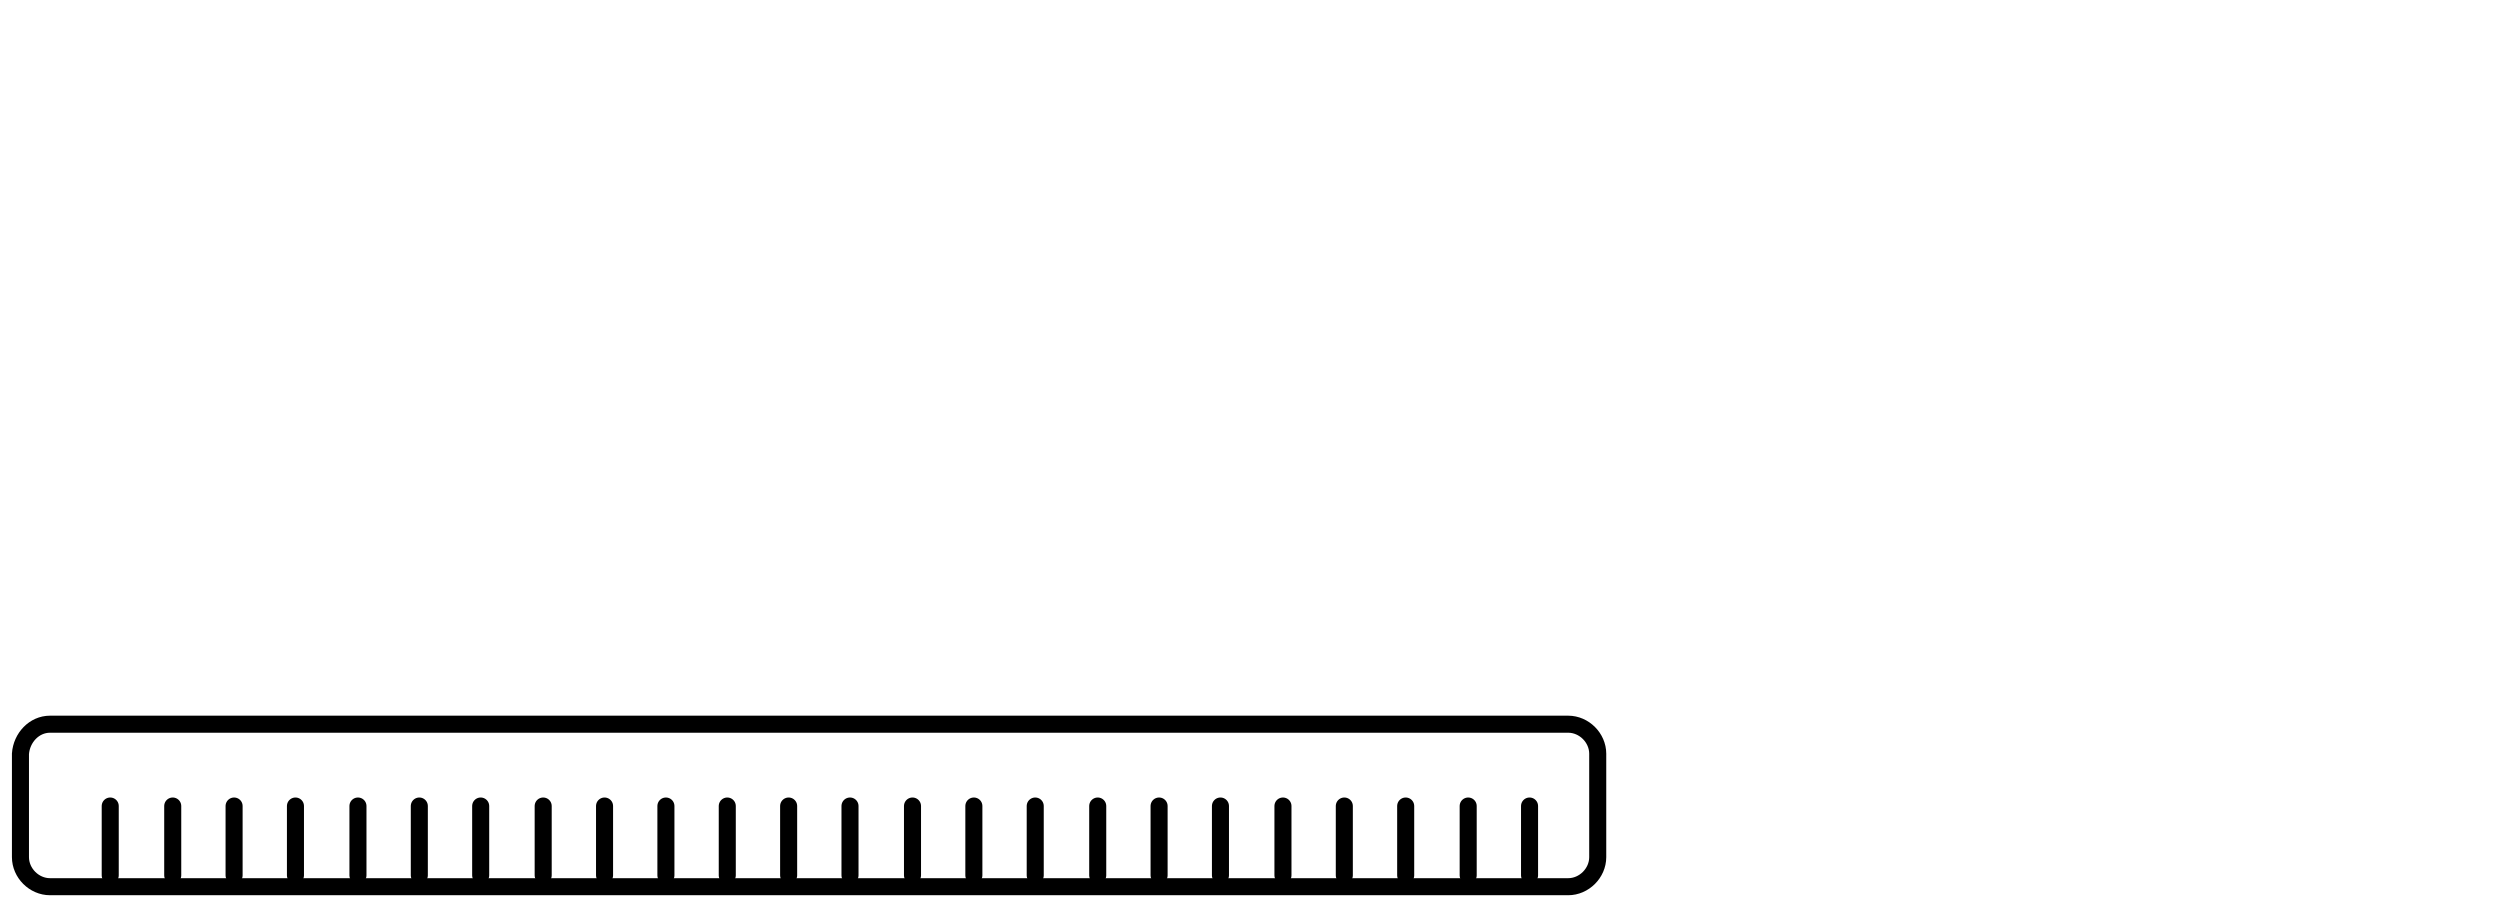
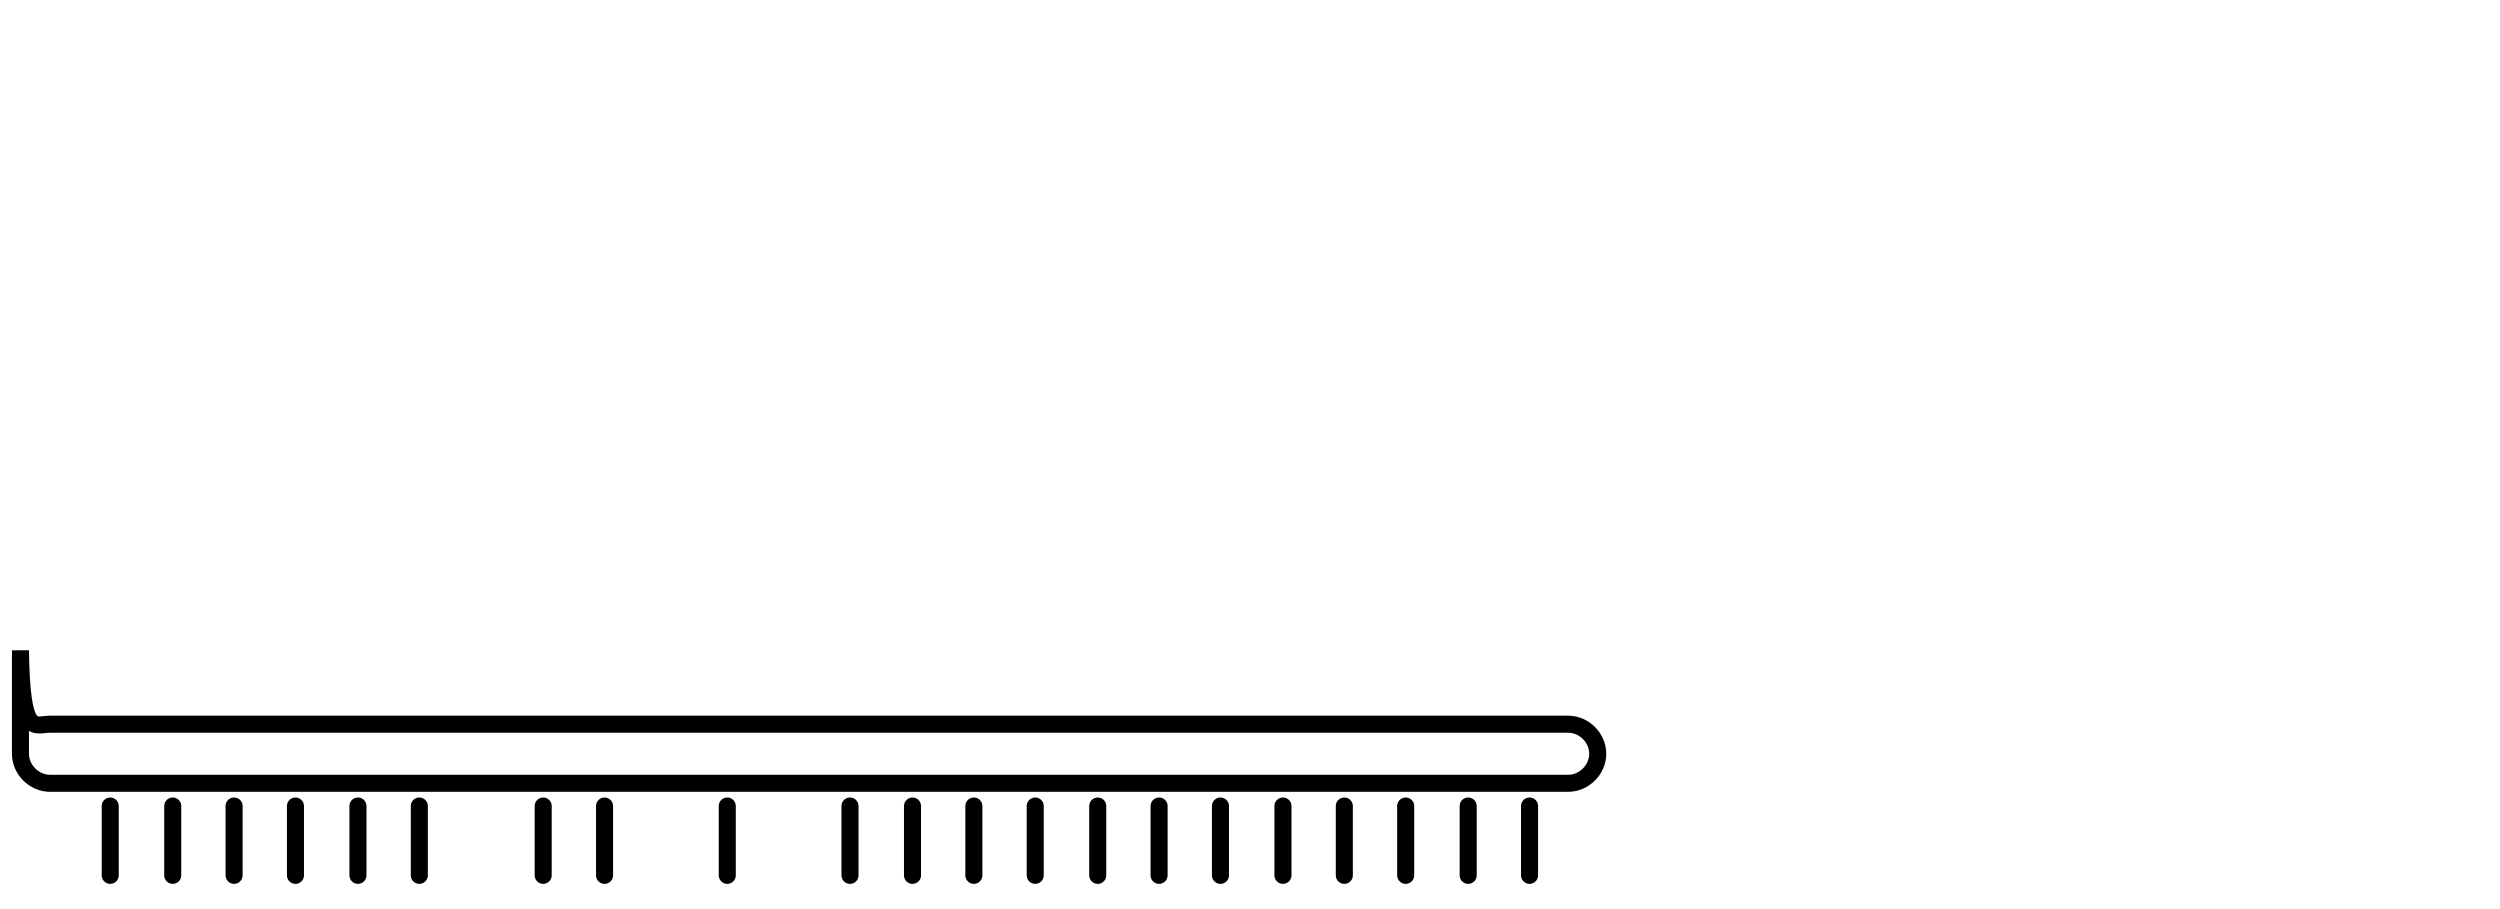
<svg xmlns="http://www.w3.org/2000/svg" version="1.1" id="Ebene_1" x="0px" y="0px" viewBox="0 0 220 80" style="enable-background:new 0 0 220 80;" xml:space="preserve">
  <style type="text/css">
	.st0{fill:none;stroke:#000000;stroke-width:1.5;}
	.st1{fill:none;stroke:#000000;stroke-width:1.5;stroke-linecap:round;}
</style>
  <g transform="translate(0 .43)">
-     <path class="st0" d="M4.4,63.3h133.6c1.4,0,2.6,1.2,2.6,2.6V75c0,1.4-1.2,2.6-2.6,2.6H4.4c-1.4,0-2.6-1.2-2.6-2.6v-9.1   C1.9,64.5,3,63.3,4.4,63.3z" />
+     <path class="st0" d="M4.4,63.3h133.6c1.4,0,2.6,1.2,2.6,2.6c0,1.4-1.2,2.6-2.6,2.6H4.4c-1.4,0-2.6-1.2-2.6-2.6v-9.1   C1.9,64.5,3,63.3,4.4,63.3z" />
    <path class="st1" d="M9.7,76.6v-6.1" />
    <path class="st1" d="M74.8,76.6v-6.1" />
-     <path class="st1" d="M42.3,76.6v-6.1" />
    <path class="st1" d="M107.4,76.6v-6.1" />
    <path class="st1" d="M26,76.6v-6.1" />
    <path class="st1" d="M91.1,76.6v-6.1" />
-     <path class="st1" d="M58.6,76.6v-6.1" />
    <path class="st1" d="M123.7,76.6v-6.1" />
    <path class="st1" d="M15.2,76.6v-6.1" />
    <path class="st1" d="M80.3,76.6v-6.1" />
    <path class="st1" d="M47.8,76.6v-6.1" />
    <path class="st1" d="M112.9,76.6v-6.1" />
    <path class="st1" d="M31.5,76.6v-6.1" />
    <path class="st1" d="M96.6,76.6v-6.1" />
    <path class="st1" d="M64,76.6v-6.1" />
    <path class="st1" d="M129.2,76.6v-6.1" />
    <path class="st1" d="M20.6,76.6v-6.1" />
    <path class="st1" d="M85.7,76.6v-6.1" />
    <path class="st1" d="M53.2,76.6v-6.1" />
    <path class="st1" d="M118.3,76.6v-6.1" />
    <path class="st1" d="M36.9,76.6v-6.1" />
    <path class="st1" d="M102,76.6v-6.1" />
-     <path class="st1" d="M69.4,76.6v-6.1" />
    <path class="st1" d="M134.6,76.6v-6.1" />
  </g>
</svg>